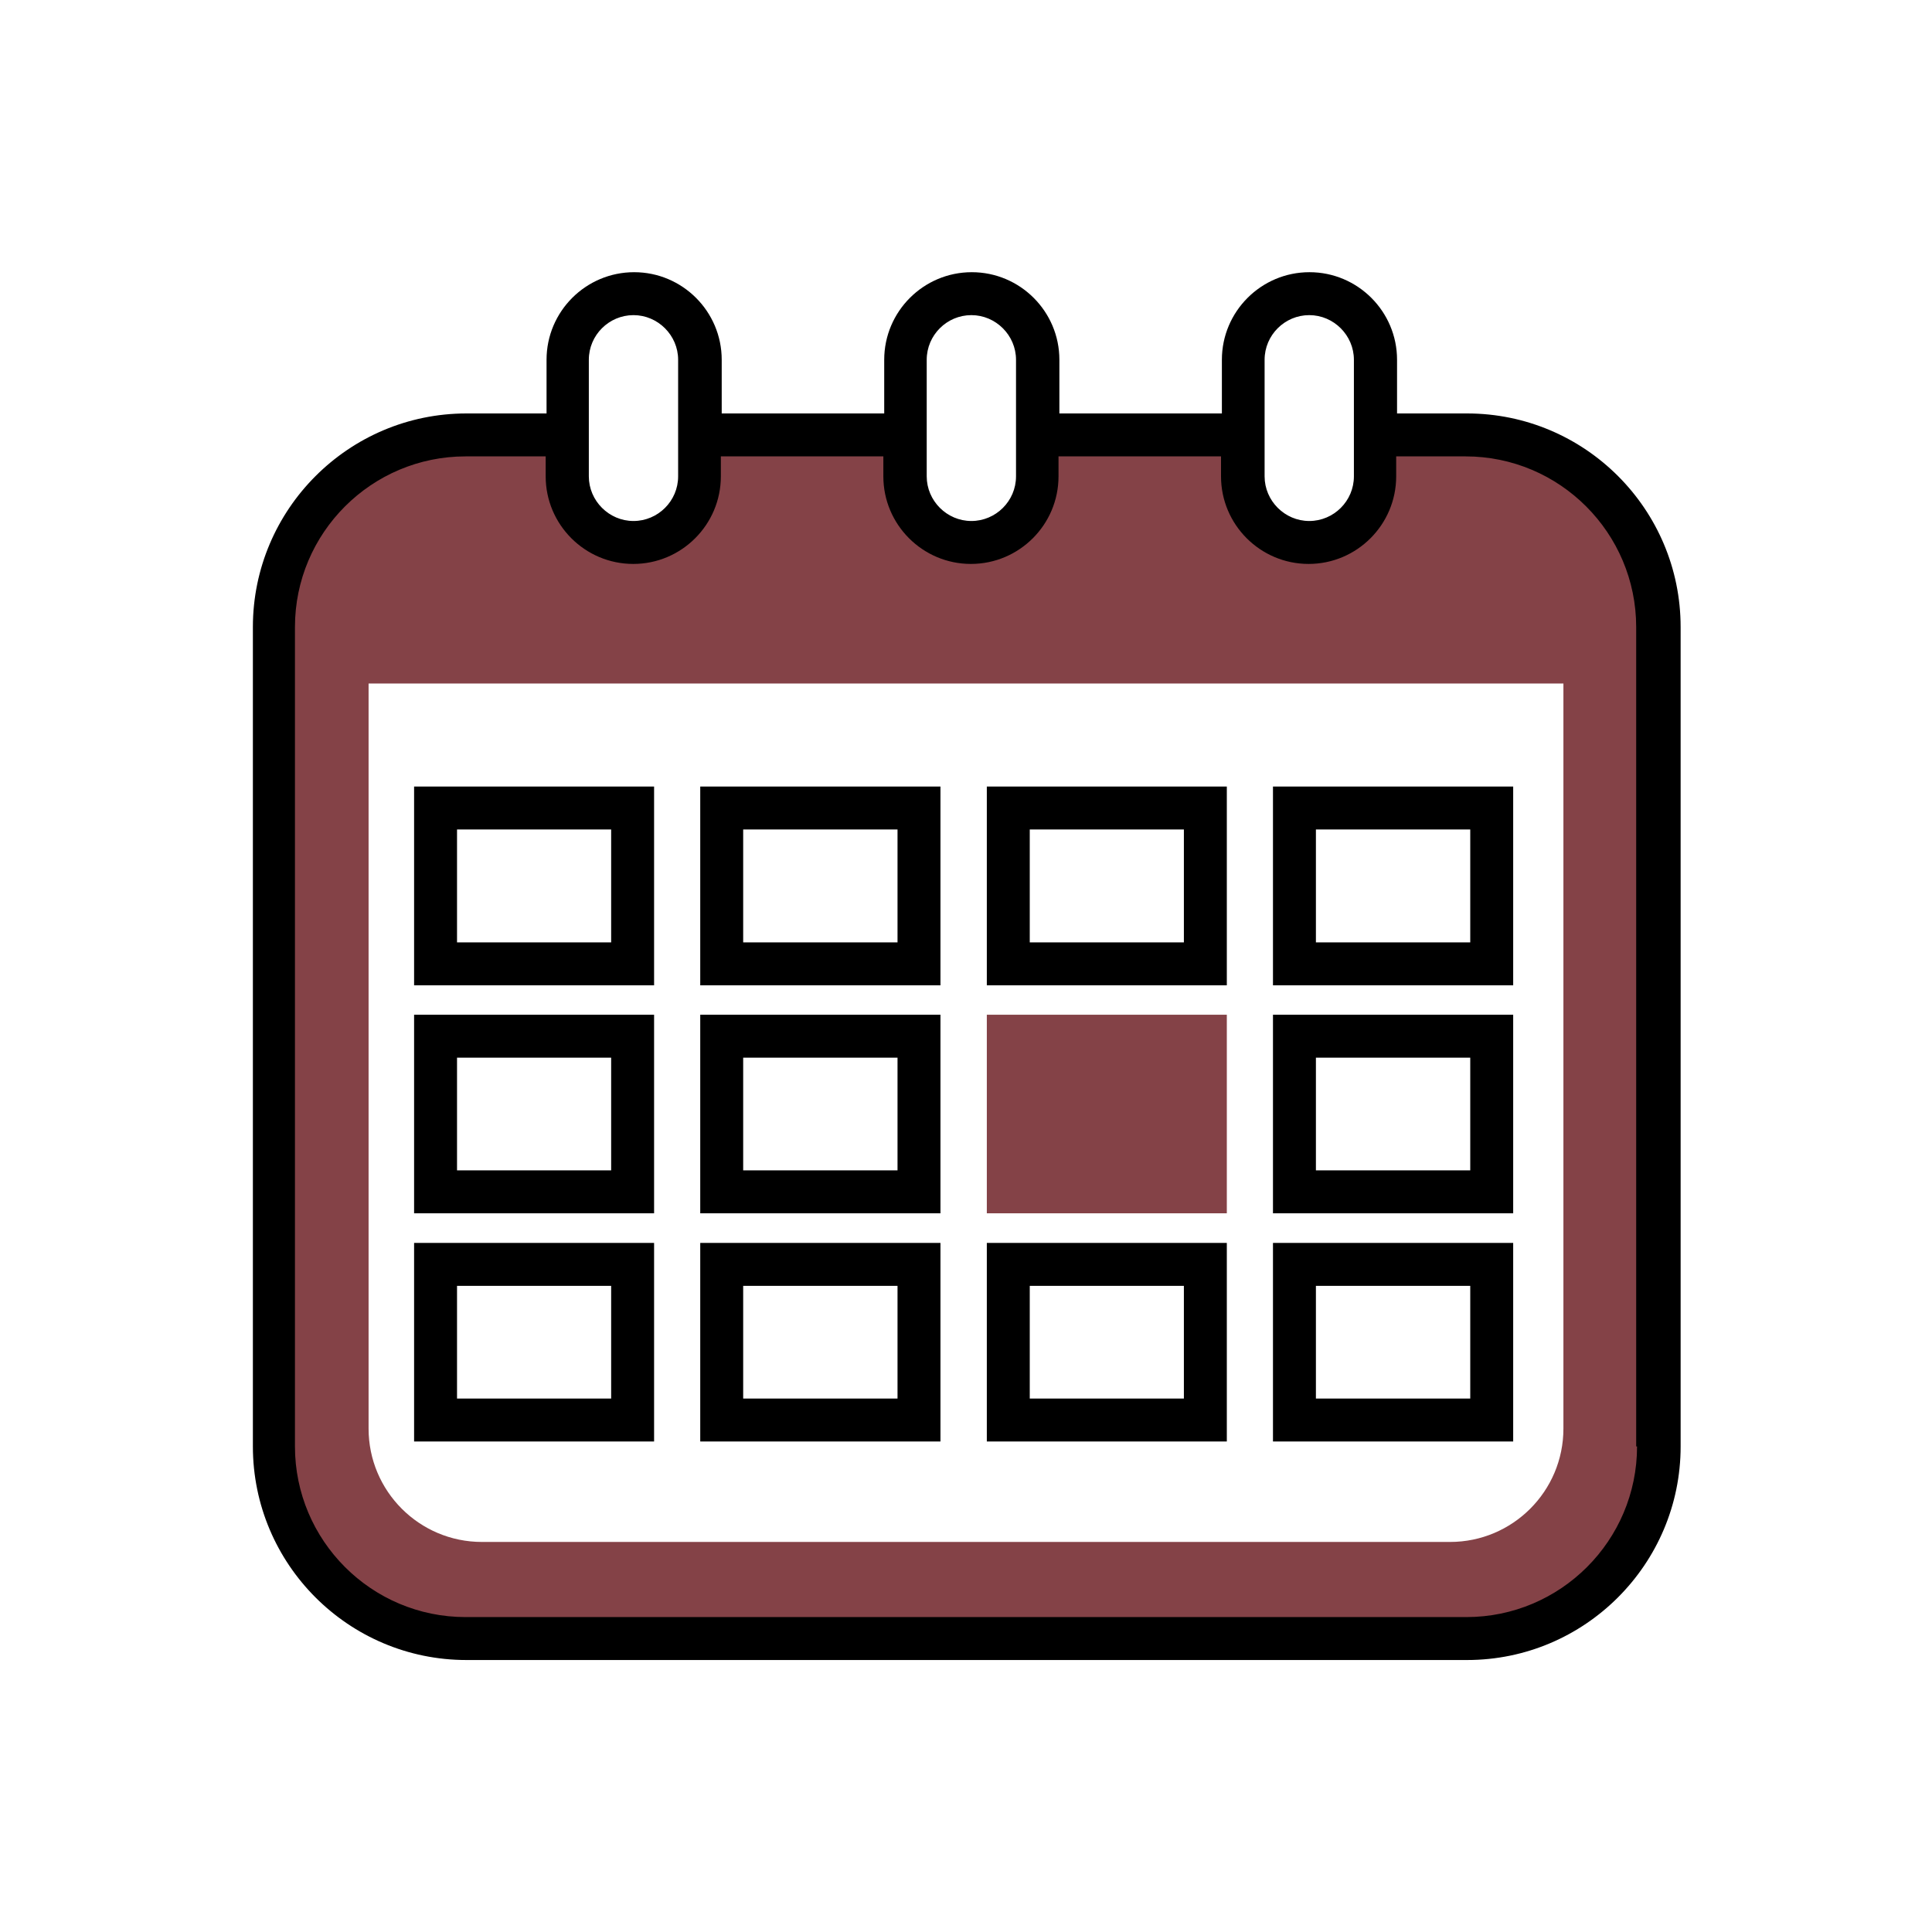
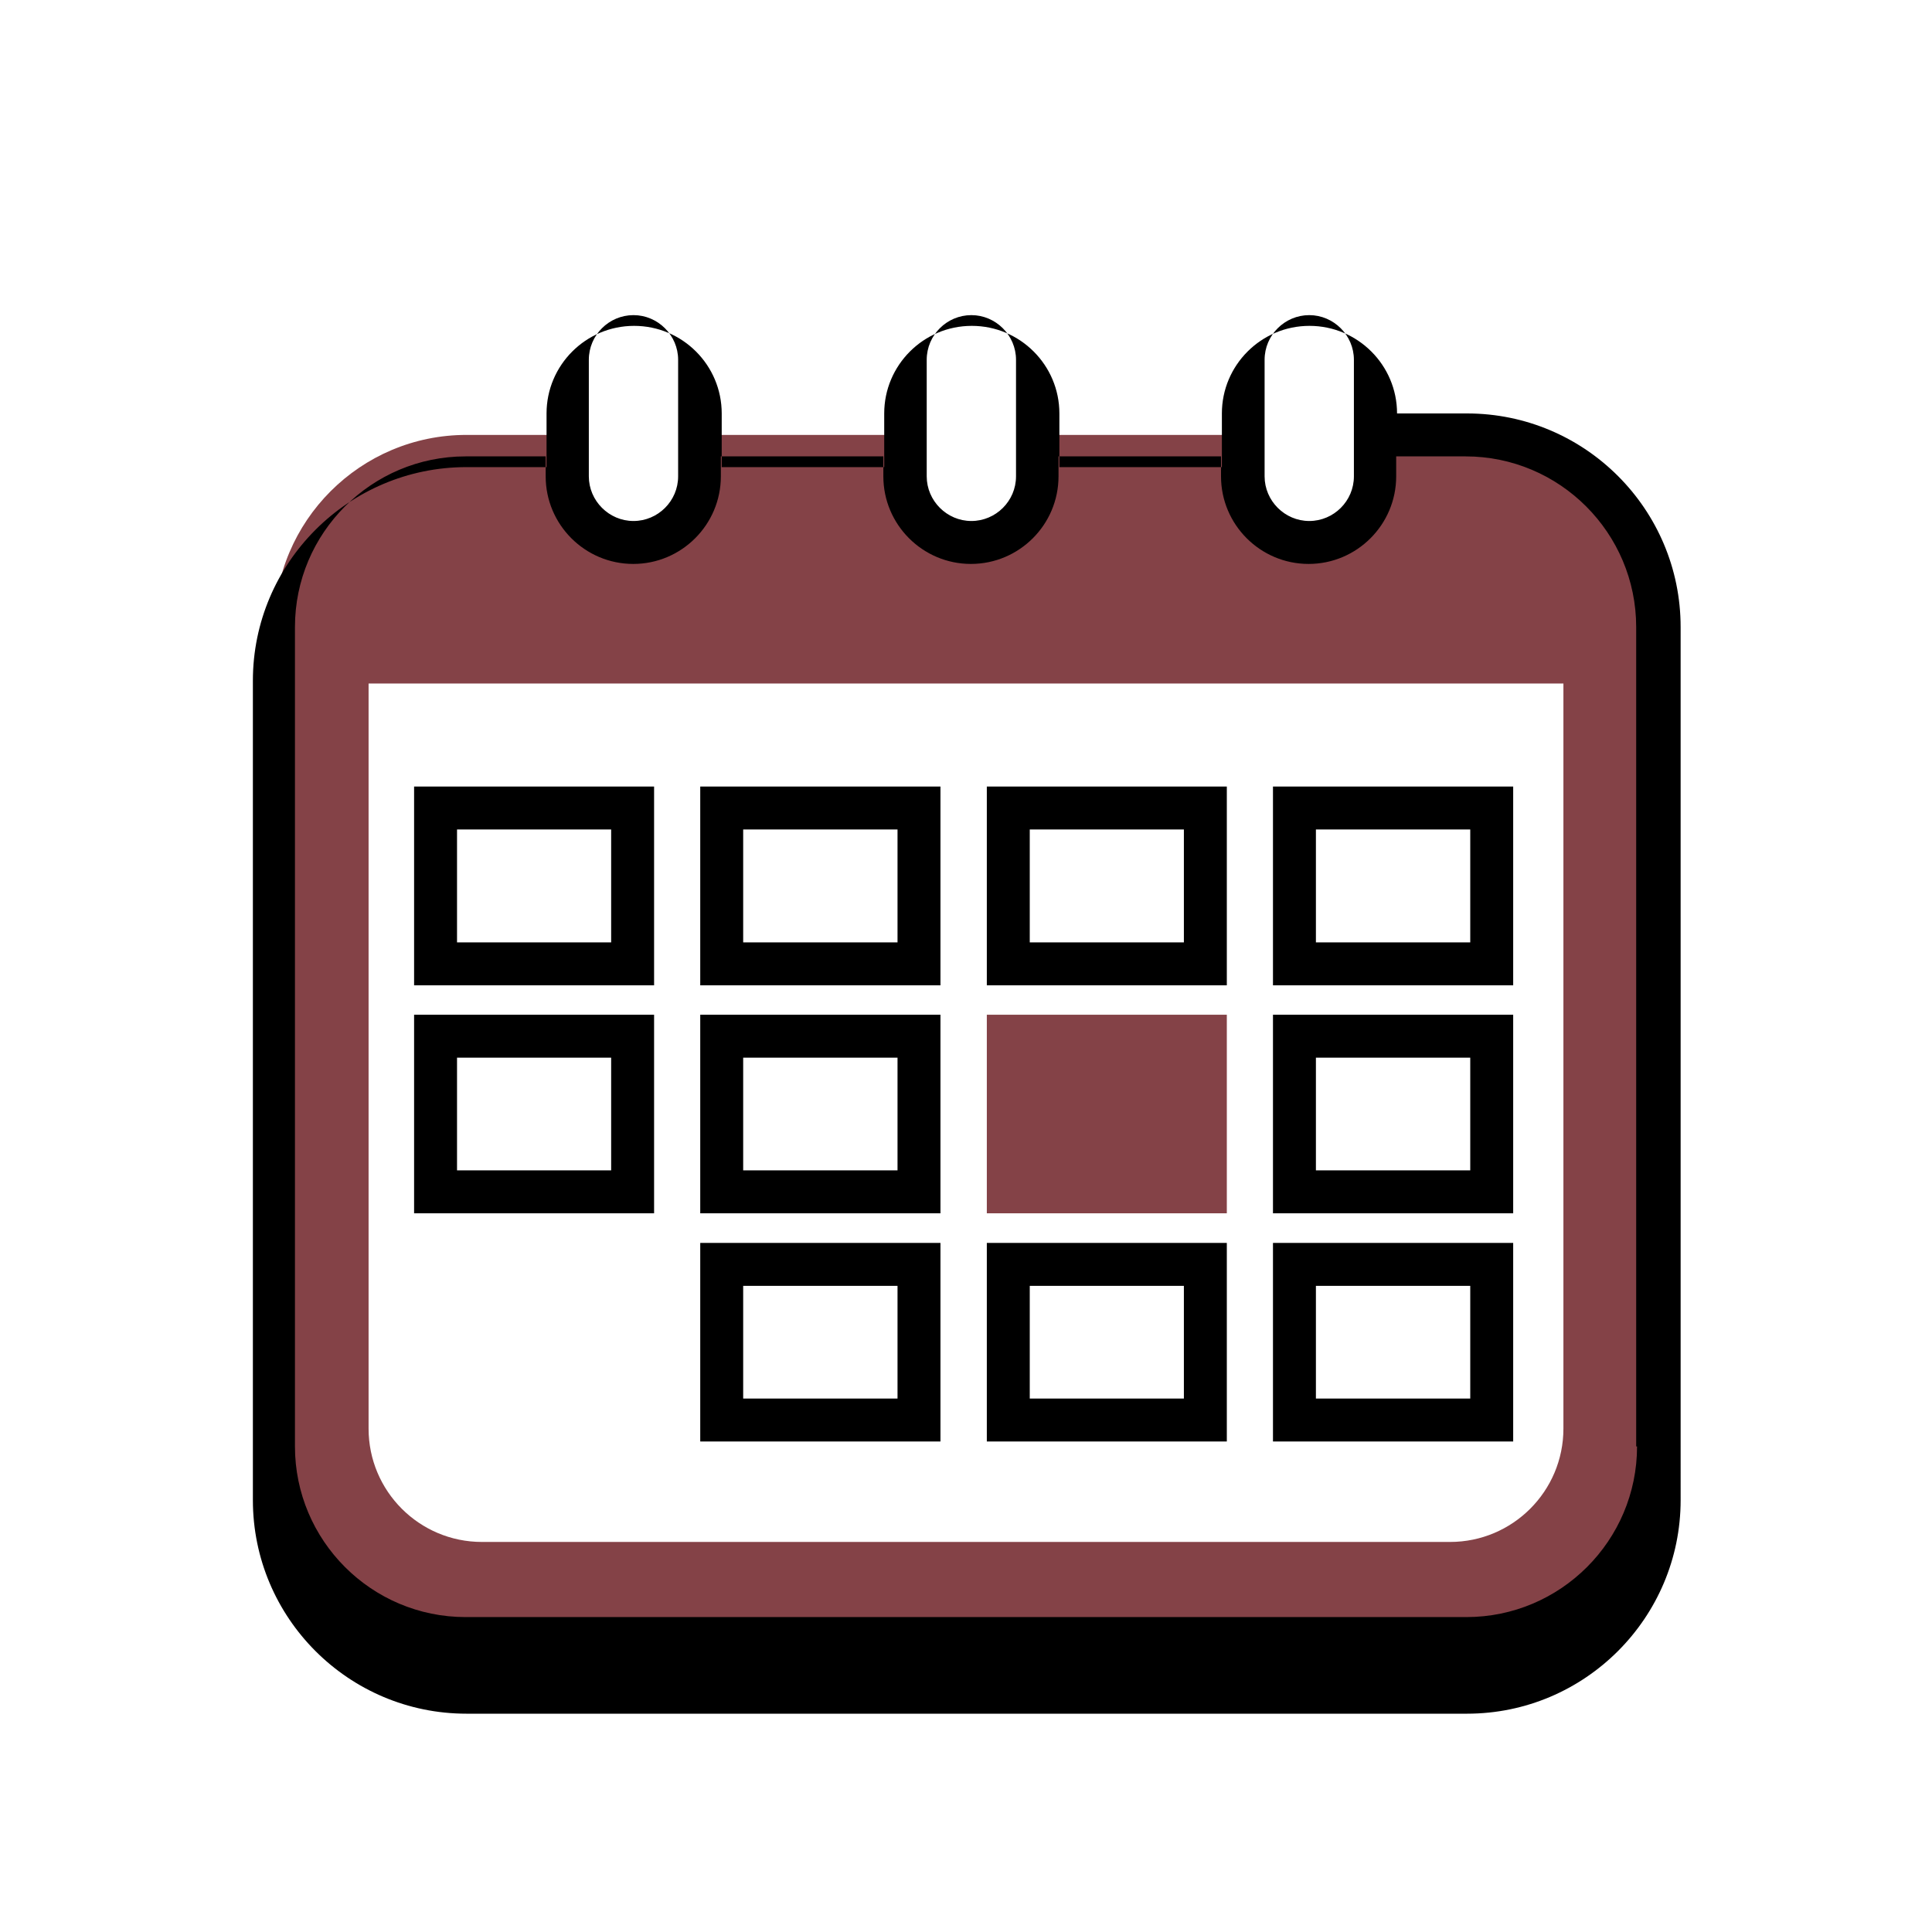
<svg xmlns="http://www.w3.org/2000/svg" id="Layer_1" viewBox="0 0 90 90">
  <defs>
    <style>.cls-1{fill:none;}.cls-2{fill:#844247;}</style>
  </defs>
  <path class="cls-2" d="m68.31,20.26h-4.23v1.93c0,1.7-1.39,3.08-3.08,3.08s-3.08-1.39-3.08-3.08v-1.93h-9.57v1.93c0,1.7-1.39,3.08-3.08,3.08s-3.08-1.39-3.08-3.08v-1.93h-9.57v1.93c0,1.7-1.39,3.08-3.08,3.08s-3.08-1.39-3.08-3.08v-1.93h-4.73c-4.94,0-8.95,4.01-8.95,8.95v38.17c0,4.94,4.01,8.95,8.95,8.95h46.61c4.94,0,8.95-4.01,8.95-8.95V29.21c0-4.94-4.01-8.95-8.95-8.95Zm4.52,46.29c0,2.92-2.37,5.28-5.28,5.28H22.45c-2.92,0-5.28-2.37-5.28-5.28V31.84h55.66v34.71Z" />
  <path class="cls-1" d="m60.99,26.27c-2.25,0-4.08-1.83-4.08-4.08v-.93h-7.57v.93c0,2.25-1.83,4.08-4.08,4.08s-4.08-1.83-4.08-4.08v-.93h-7.57v.93c0,2.25-1.83,4.08-4.08,4.08s-4.08-1.83-4.08-4.08v-.93h-3.73c-4.39,0-7.95,3.57-7.95,7.95v38.17c0,4.39,3.57,7.95,7.95,7.95h46.61c4.39,0,7.95-3.57,7.95-7.95V29.21c0-4.39-3.57-7.95-7.95-7.95h-3.23v.93c0,2.25-1.83,4.08-4.08,4.08Z" />
-   <path d="m68.31,19.26h-3.23v-2.5c0-2.25-1.83-4.08-4.08-4.08s-4.08,1.83-4.08,4.08v2.5h-7.57v-2.5c0-2.25-1.83-4.08-4.08-4.08s-4.08,1.83-4.08,4.08v2.5h-7.57v-2.5c0-2.25-1.83-4.08-4.08-4.08s-4.08,1.83-4.08,4.08v2.5h-3.73c-5.49,0-9.95,4.47-9.95,9.95v38.17c0,5.49,4.46,9.95,9.95,9.95h46.61c5.49,0,9.95-4.47,9.95-9.95V29.21c0-5.49-4.46-9.95-9.95-9.95Zm-9.4-2.5c0-1.15.94-2.08,2.08-2.08s2.08.94,2.08,2.08v5.43c0,1.15-.94,2.08-2.08,2.08s-2.08-.94-2.08-2.08v-5.43Zm-15.74,0c0-1.15.94-2.08,2.08-2.08s2.08.94,2.08,2.08v5.43c0,1.15-.94,2.08-2.08,2.08s-2.08-.94-2.08-2.08v-5.43Zm-15.74,0c0-1.15.94-2.08,2.08-2.08s2.08.94,2.08,2.08v5.43c0,1.15-.94,2.08-2.08,2.08s-2.08-.94-2.08-2.08v-5.43Zm48.83,50.62c0,4.39-3.57,7.95-7.95,7.95H21.69c-4.39,0-7.95-3.57-7.95-7.95V29.21c0-4.39,3.57-7.95,7.95-7.95h3.73v.93c0,2.25,1.83,4.08,4.08,4.08s4.08-1.83,4.08-4.08v-.93h7.57v.93c0,2.25,1.83,4.08,4.08,4.08s4.08-1.83,4.08-4.08v-.93h7.57v.93c0,2.25,1.83,4.08,4.08,4.08s4.08-1.83,4.08-4.08v-.93h3.23c4.39,0,7.95,3.57,7.95,7.95v38.17Z" />
-   <path d="m30.47,67.15h-11.18v-9.25h11.18v9.25Zm-9.18-2h7.18v-5.25h-7.18v5.25Z" />
+   <path d="m68.31,19.26h-3.23c0-2.25-1.83-4.08-4.08-4.08s-4.08,1.83-4.08,4.08v2.5h-7.57v-2.5c0-2.25-1.83-4.08-4.08-4.08s-4.08,1.83-4.08,4.08v2.5h-7.57v-2.5c0-2.25-1.83-4.08-4.08-4.08s-4.08,1.83-4.08,4.08v2.5h-3.73c-5.49,0-9.95,4.47-9.95,9.95v38.17c0,5.49,4.46,9.95,9.95,9.95h46.61c5.49,0,9.95-4.47,9.95-9.95V29.21c0-5.49-4.46-9.95-9.95-9.95Zm-9.4-2.5c0-1.15.94-2.08,2.08-2.08s2.08.94,2.08,2.08v5.43c0,1.15-.94,2.08-2.08,2.08s-2.08-.94-2.08-2.08v-5.43Zm-15.74,0c0-1.15.94-2.08,2.08-2.08s2.08.94,2.08,2.08v5.43c0,1.15-.94,2.08-2.08,2.08s-2.08-.94-2.08-2.08v-5.43Zm-15.74,0c0-1.15.94-2.08,2.08-2.08s2.08.94,2.08,2.08v5.43c0,1.15-.94,2.08-2.08,2.08s-2.08-.94-2.08-2.08v-5.43Zm48.83,50.62c0,4.39-3.57,7.95-7.95,7.95H21.69c-4.39,0-7.95-3.57-7.95-7.95V29.21c0-4.39,3.57-7.95,7.95-7.95h3.73v.93c0,2.25,1.83,4.08,4.08,4.08s4.08-1.83,4.08-4.08v-.93h7.57v.93c0,2.25,1.83,4.08,4.08,4.08s4.08-1.83,4.08-4.08v-.93h7.57v.93c0,2.25,1.83,4.08,4.08,4.08s4.08-1.83,4.08-4.08v-.93h3.23c4.39,0,7.95,3.57,7.95,7.95v38.17Z" />
  <path d="m43.81,67.15h-11.19v-9.25h11.19v9.25Zm-9.19-2h7.19v-5.25h-7.19v5.25Z" />
  <path d="m57.15,67.15h-11.18v-9.25h11.18v9.25Zm-9.18-2h7.18v-5.25h-7.18v5.25Z" />
  <path d="m70.49,67.15h-11.19v-9.25h11.19v9.25Zm-9.19-2h7.19v-5.25h-7.19v5.25Z" />
  <path d="m30.47,45.9h-11.18v-9.26h11.18v9.26Zm-9.18-2h7.18v-5.26h-7.18v5.26Z" />
  <path d="m43.81,45.9h-11.19v-9.26h11.19v9.26Zm-9.19-2h7.19v-5.26h-7.19v5.26Z" />
  <path d="m70.49,45.9h-11.19v-9.26h11.19v9.26Zm-9.19-2h7.19v-5.26h-7.19v5.26Z" />
  <path d="m57.15,45.9h-11.18v-9.26h11.18v9.26Zm-9.18-2h7.18v-5.26h-7.18v5.26Z" />
  <path d="m30.47,56.52h-11.18v-9.25h11.18v9.25Zm-9.18-2h7.18v-5.25h-7.18v5.25Z" />
  <path d="m43.81,56.52h-11.19v-9.25h11.19v9.25Zm-9.19-2h7.19v-5.25h-7.19v5.25Z" />
  <path d="m70.49,56.52h-11.19v-9.25h11.19v9.25Zm-9.19-2h7.19v-5.25h-7.19v5.25Z" />
  <rect class="cls-2" x="45.97" y="47.27" width="11.18" height="9.25" />
</svg>